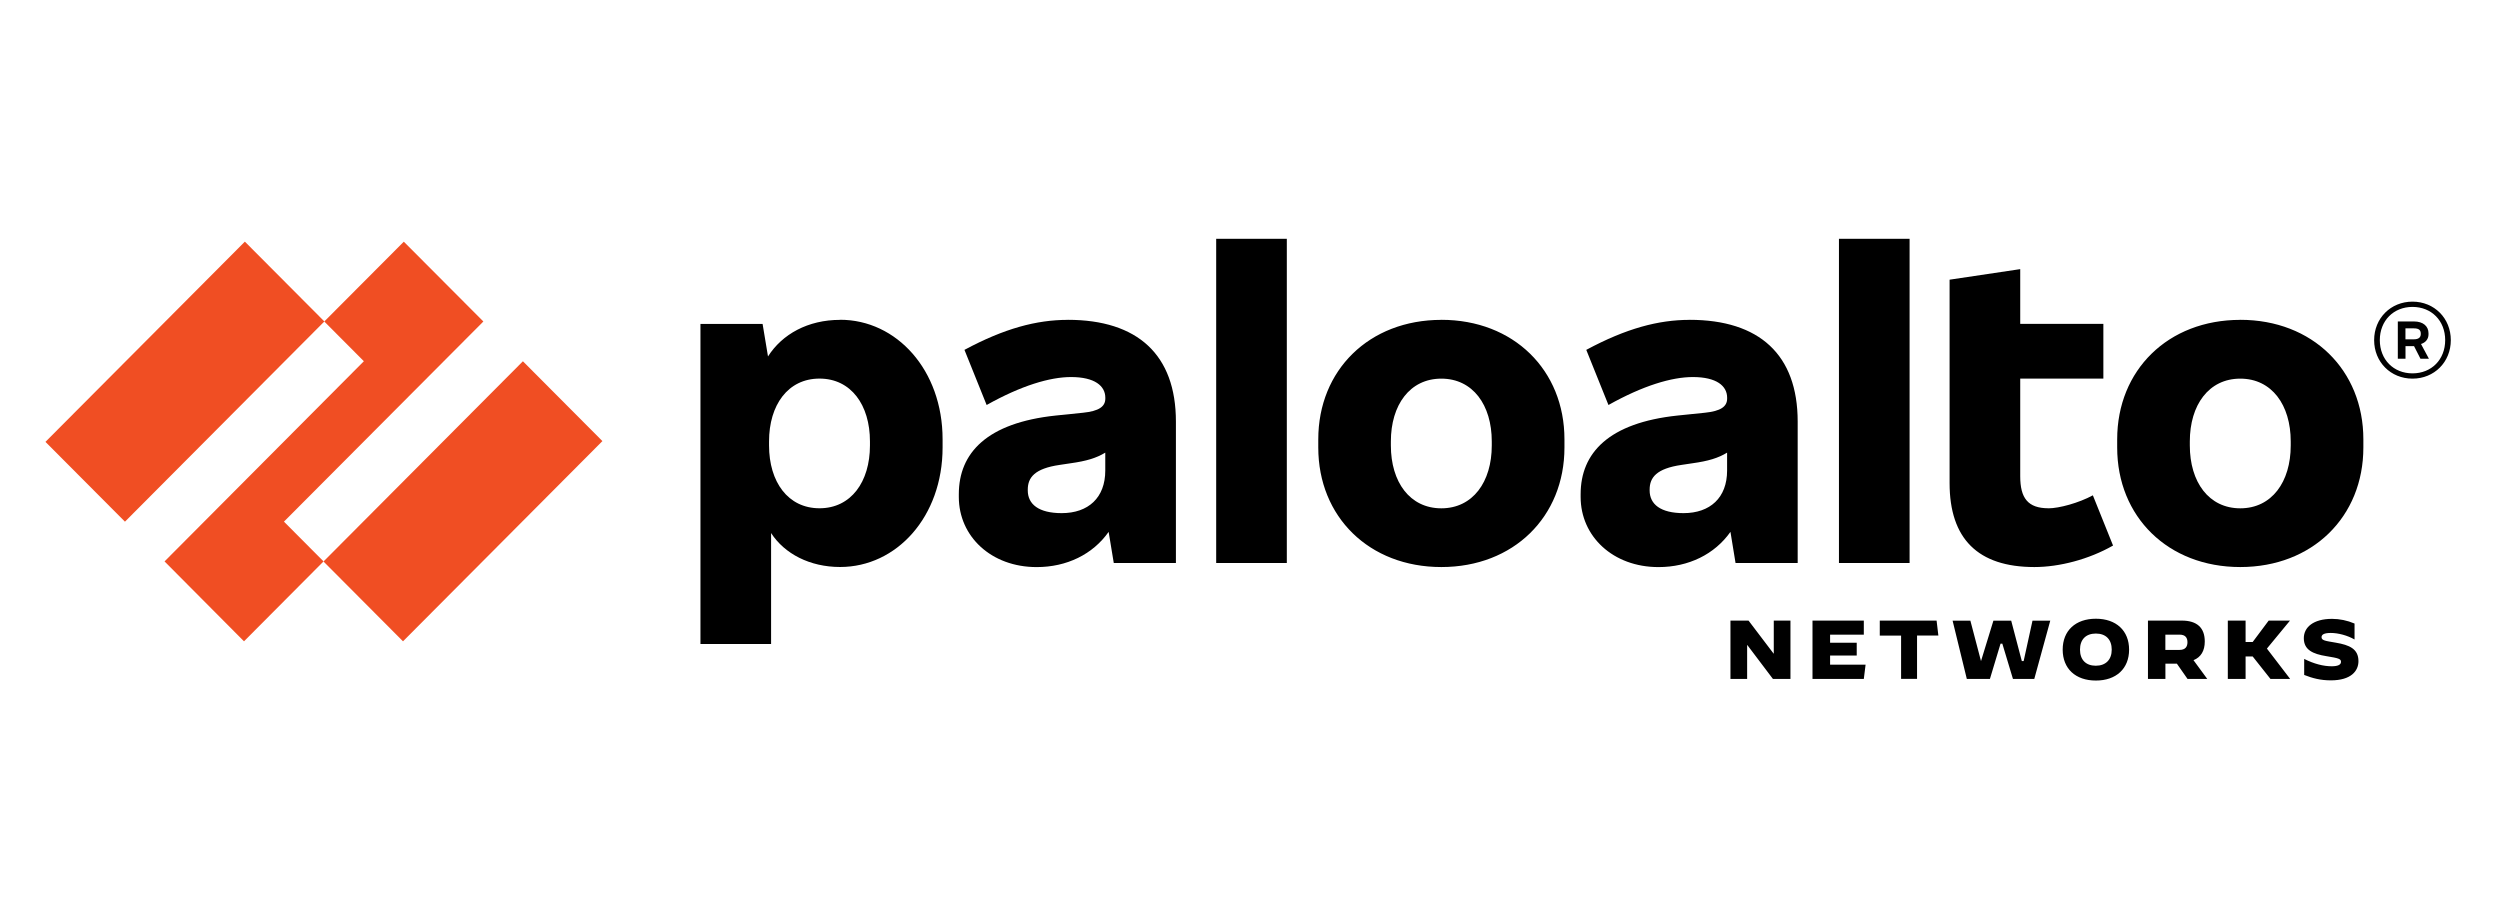
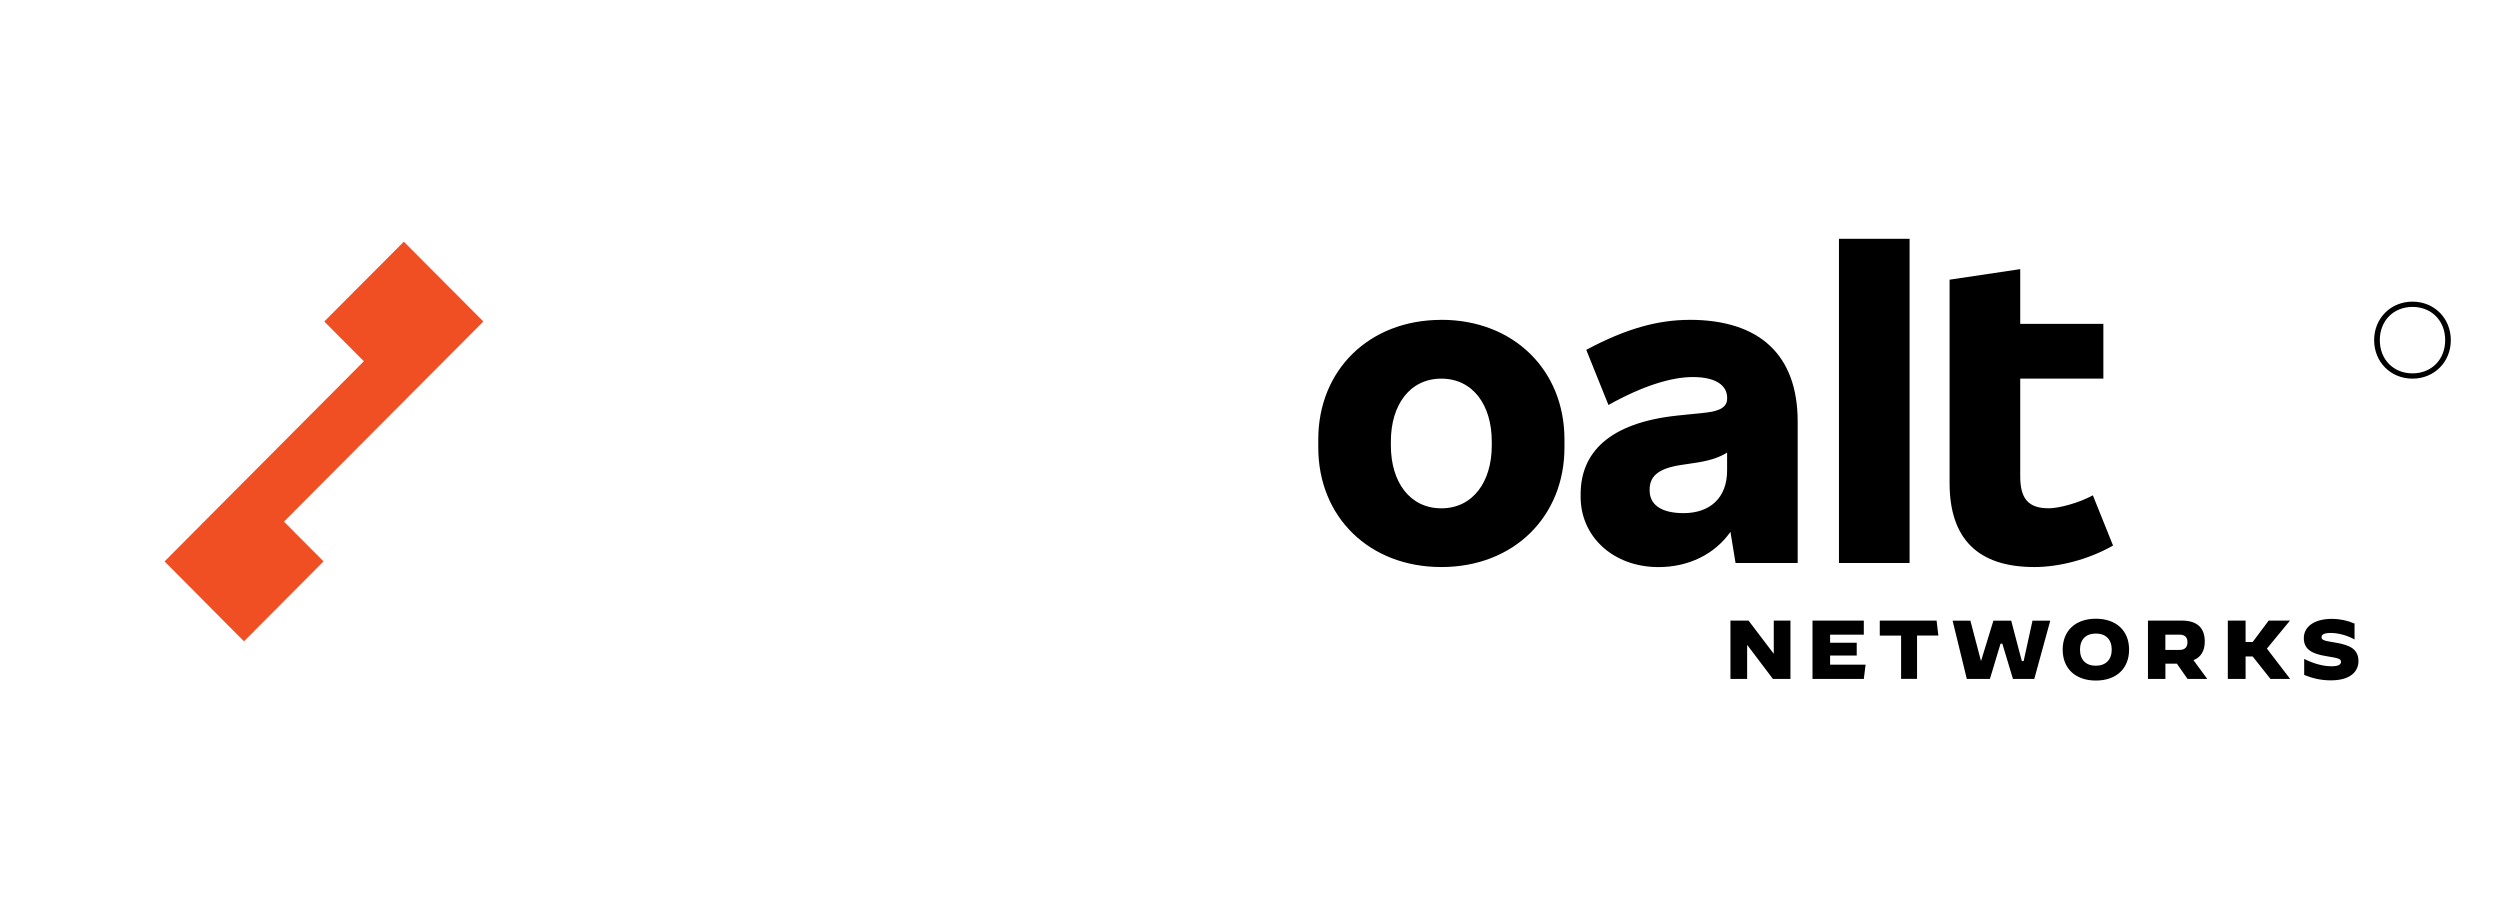
<svg xmlns="http://www.w3.org/2000/svg" id="Layer_1" data-name="Layer 1" viewBox="0 0 550 200">
  <defs>
    <style>      .cls-1 {        fill: #f04e23;      }    </style>
  </defs>
-   <path d="M234.91,70.37c-6.84,0-13.94,1.87-22.73,6.6l4.88,12.13c7.63-4.28,13.94-6.15,18.56-6.15,5.24,0,7.55,1.96,7.55,4.55v.18c0,1.78-1.42,2.76-4.88,3.12l-6.04.62c-15.1,1.6-21.31,8.2-21.31,17.3v.62c0,8.65,7.1,15.42,17.13,15.42,6.61,0,12.35-2.8,15.83-7.75l1.13,6.85h13.67v-31.12c0-14.71-8.44-22.38-23.79-22.38M233.57,112.89c-5.06,0-7.46-1.96-7.46-4.99v-.18c0-2.67,1.51-4.64,7.01-5.44l2.4-.36c3.5-.49,5.66-1.14,7.64-2.34v3.95c0,5.97-3.73,9.36-9.59,9.36" />
  <g>
    <path class="cls-1" d="M62.47,114.76l43.87-44.03-17.5-17.56-17.5,17.56,8.71,8.74-43.85,44.04,17.48,17.58,17.5-17.58-8.71-8.75Z" />
-     <path class="cls-1" d="M10,97.21l43.87-44.05,17.49,17.56-43.87,44.05-17.49-17.56ZM71.17,123.53l43.87-44.05,17.49,17.56-43.87,44.05-17.49-17.56Z" />
  </g>
-   <path d="M267.56,52.54h15.54v71.32h-15.54V52.54ZM184.82,70.37c-7.06,0-12.74,3.14-15.86,8.05l-1.19-7.16h-13.67v70.42h15.54v-24.41c2.96,4.58,8.55,7.47,15.18,7.47,12.43,0,22.55-11.05,22.55-26.3v-1.79c0-15.24-10.12-26.3-22.55-26.3M191.39,98c0,8.02-4.17,13.82-11.1,13.82s-11.1-5.79-11.1-13.82v-.89c0-8.03,4.17-13.82,11.1-13.82s11.1,5.79,11.1,13.82v.89ZM492.86,70.37c-15.89,0-27.08,11.05-27.08,26.3v1.78c0,15.25,11.19,26.3,27.08,26.3s27.08-11.06,27.08-26.3v-1.79c0-15.24-11.19-26.3-27.08-26.3M503.96,98.01c0,8.02-4.17,13.82-11.1,13.82s-11.1-5.79-11.1-13.82v-.89c0-8.03,4.17-13.82,11.1-13.82s11.1,5.79,11.1,13.82v.89ZM534.27,73.58v-.27c0-1.51-1.15-2.59-3.2-2.59h-3.55v8.2h1.69v-2.77h1.88l1.41,2.77h1.86l-1.74-3.24c1.05-.33,1.65-1.12,1.65-2.11M529.2,72.24h1.86c1.07,0,1.51.36,1.51,1.16v.09c0,.71-.45,1.16-1.51,1.16h-1.86v-2.41Z" />
  <path d="M530.75,66.36c-4.79,0-8.44,3.66-8.44,8.47s3.64,8.47,8.44,8.47,8.43-3.66,8.43-8.47-3.64-8.47-8.43-8.47M530.75,82.14c-4.17,0-7.19-3.03-7.19-7.31s3.02-7.31,7.19-7.31,7.19,3.03,7.19,7.31-3.02,7.31-7.19,7.31M404.57,52.54h15.54v71.32h-15.54V52.54ZM450.67,111.82c-4.53,0-6.22-2.23-6.22-7.04v-21.49h18.29v-12.04h-18.29v-12.04l-15.54,2.32v44.76c0,12.22,6.22,18.46,18.65,18.46,5.5,0,11.99-1.69,17.31-4.73l-4.44-11.05c-3.11,1.69-7.46,2.86-9.77,2.86M371.71,70.37c-6.84,0-13.94,1.87-22.73,6.6l4.88,12.13c7.63-4.28,13.94-6.15,18.56-6.15,5.24,0,7.55,1.96,7.55,4.55v.18c0,1.78-1.42,2.76-4.88,3.12l-6.04.62c-15.1,1.6-21.31,8.2-21.31,17.3v.62c0,8.65,7.1,15.42,17.13,15.42,6.6,0,12.34-2.8,15.83-7.75l1.12,6.85h13.67v-31.12c0-14.71-8.43-22.38-23.79-22.38M370.38,112.89c-5.06,0-7.46-1.96-7.46-4.99v-.18c0-2.67,1.51-4.64,7.01-5.44l2.4-.36c3.51-.49,5.66-1.14,7.63-2.34v3.95c0,5.97-3.73,9.36-9.59,9.36M317.1,70.37c-15.89,0-27.08,11.05-27.08,26.3v1.78c0,15.25,11.19,26.3,27.08,26.3s27.08-11.06,27.08-26.3v-1.79c0-15.24-11.19-26.3-27.08-26.3M328.19,98.01c0,8.02-4.17,13.82-11.1,13.82s-11.1-5.79-11.1-13.82v-.89c0-8.03,4.17-13.82,11.1-13.82s11.1,5.79,11.1,13.82v.89ZM390.04,149.36l-5.63-7.45h-.04v7.45h-3.67v-12.83h3.98l5.51,7.26h.04v-7.26h3.67v12.83h-3.87ZM402.62,144.22v2h7.81l-.39,3.14h-11.29v-12.83h11.29v3.1h-7.42v1.77h5.86v2.82h-5.86ZM418.24,149.36v-9.53h-4.69v-3.3h12.5l.39,3.29h-4.69v9.53h-3.52ZM445.2,145.44l1.95-8.9h3.91l-3.52,12.83h-4.69l-2.34-7.77h-.39l-2.34,7.77h-5.08l-3.13-12.83h3.91l2.34,8.9,2.73-8.9h3.91l2.34,8.9h.39ZM453.79,142.92c0-4.18,2.83-6.8,7.3-6.8s7.31,2.62,7.31,6.8-2.83,6.8-7.31,6.8-7.3-2.62-7.3-6.8M464.58,142.92c0-2.22-1.28-3.54-3.49-3.54s-3.49,1.32-3.49,3.54,1.28,3.54,3.47,3.54,3.51-1.32,3.51-3.54M472.54,136.53h7.45c3.39,0,5.06,1.61,5.06,4.6,0,2.05-.84,3.45-2.48,4.11l3.03,4.13h-4.34l-2.35-3.37h-2.52v3.37h-3.84v-12.84ZM479.5,142.98c1.28,0,1.74-.71,1.74-1.69s-.46-1.67-1.74-1.67h-3.12v3.36h3.12ZM498.72,142.69l5.08,6.63v.04h-4.3l-3.91-4.94h-1.56v4.94h-3.91v-12.83h3.91v4.71h1.56l3.52-4.71h4.69l-5.08,6.16ZM506.92,148.49v-3.52h.02c2.14,1.08,4.22,1.61,6.02,1.61,1.37,0,2.06-.33,2.06-.97s-.46-.81-3.2-1.25c-2.99-.48-4.98-1.38-4.98-3.96,0-2.4,2.1-4.25,6.21-4.25,1.65,0,3.36.35,4.95,1.03v3.48l-.02.02c-1.52-.88-3.56-1.43-5.2-1.43-1.46,0-2.04.35-2.04.93,0,.75.89.82,3.14,1.21,2.99.51,4.98,1.36,4.98,4.07,0,2.11-1.57,4.22-6.08,4.22-2.23,0-4-.46-5.86-1.19" />
</svg>